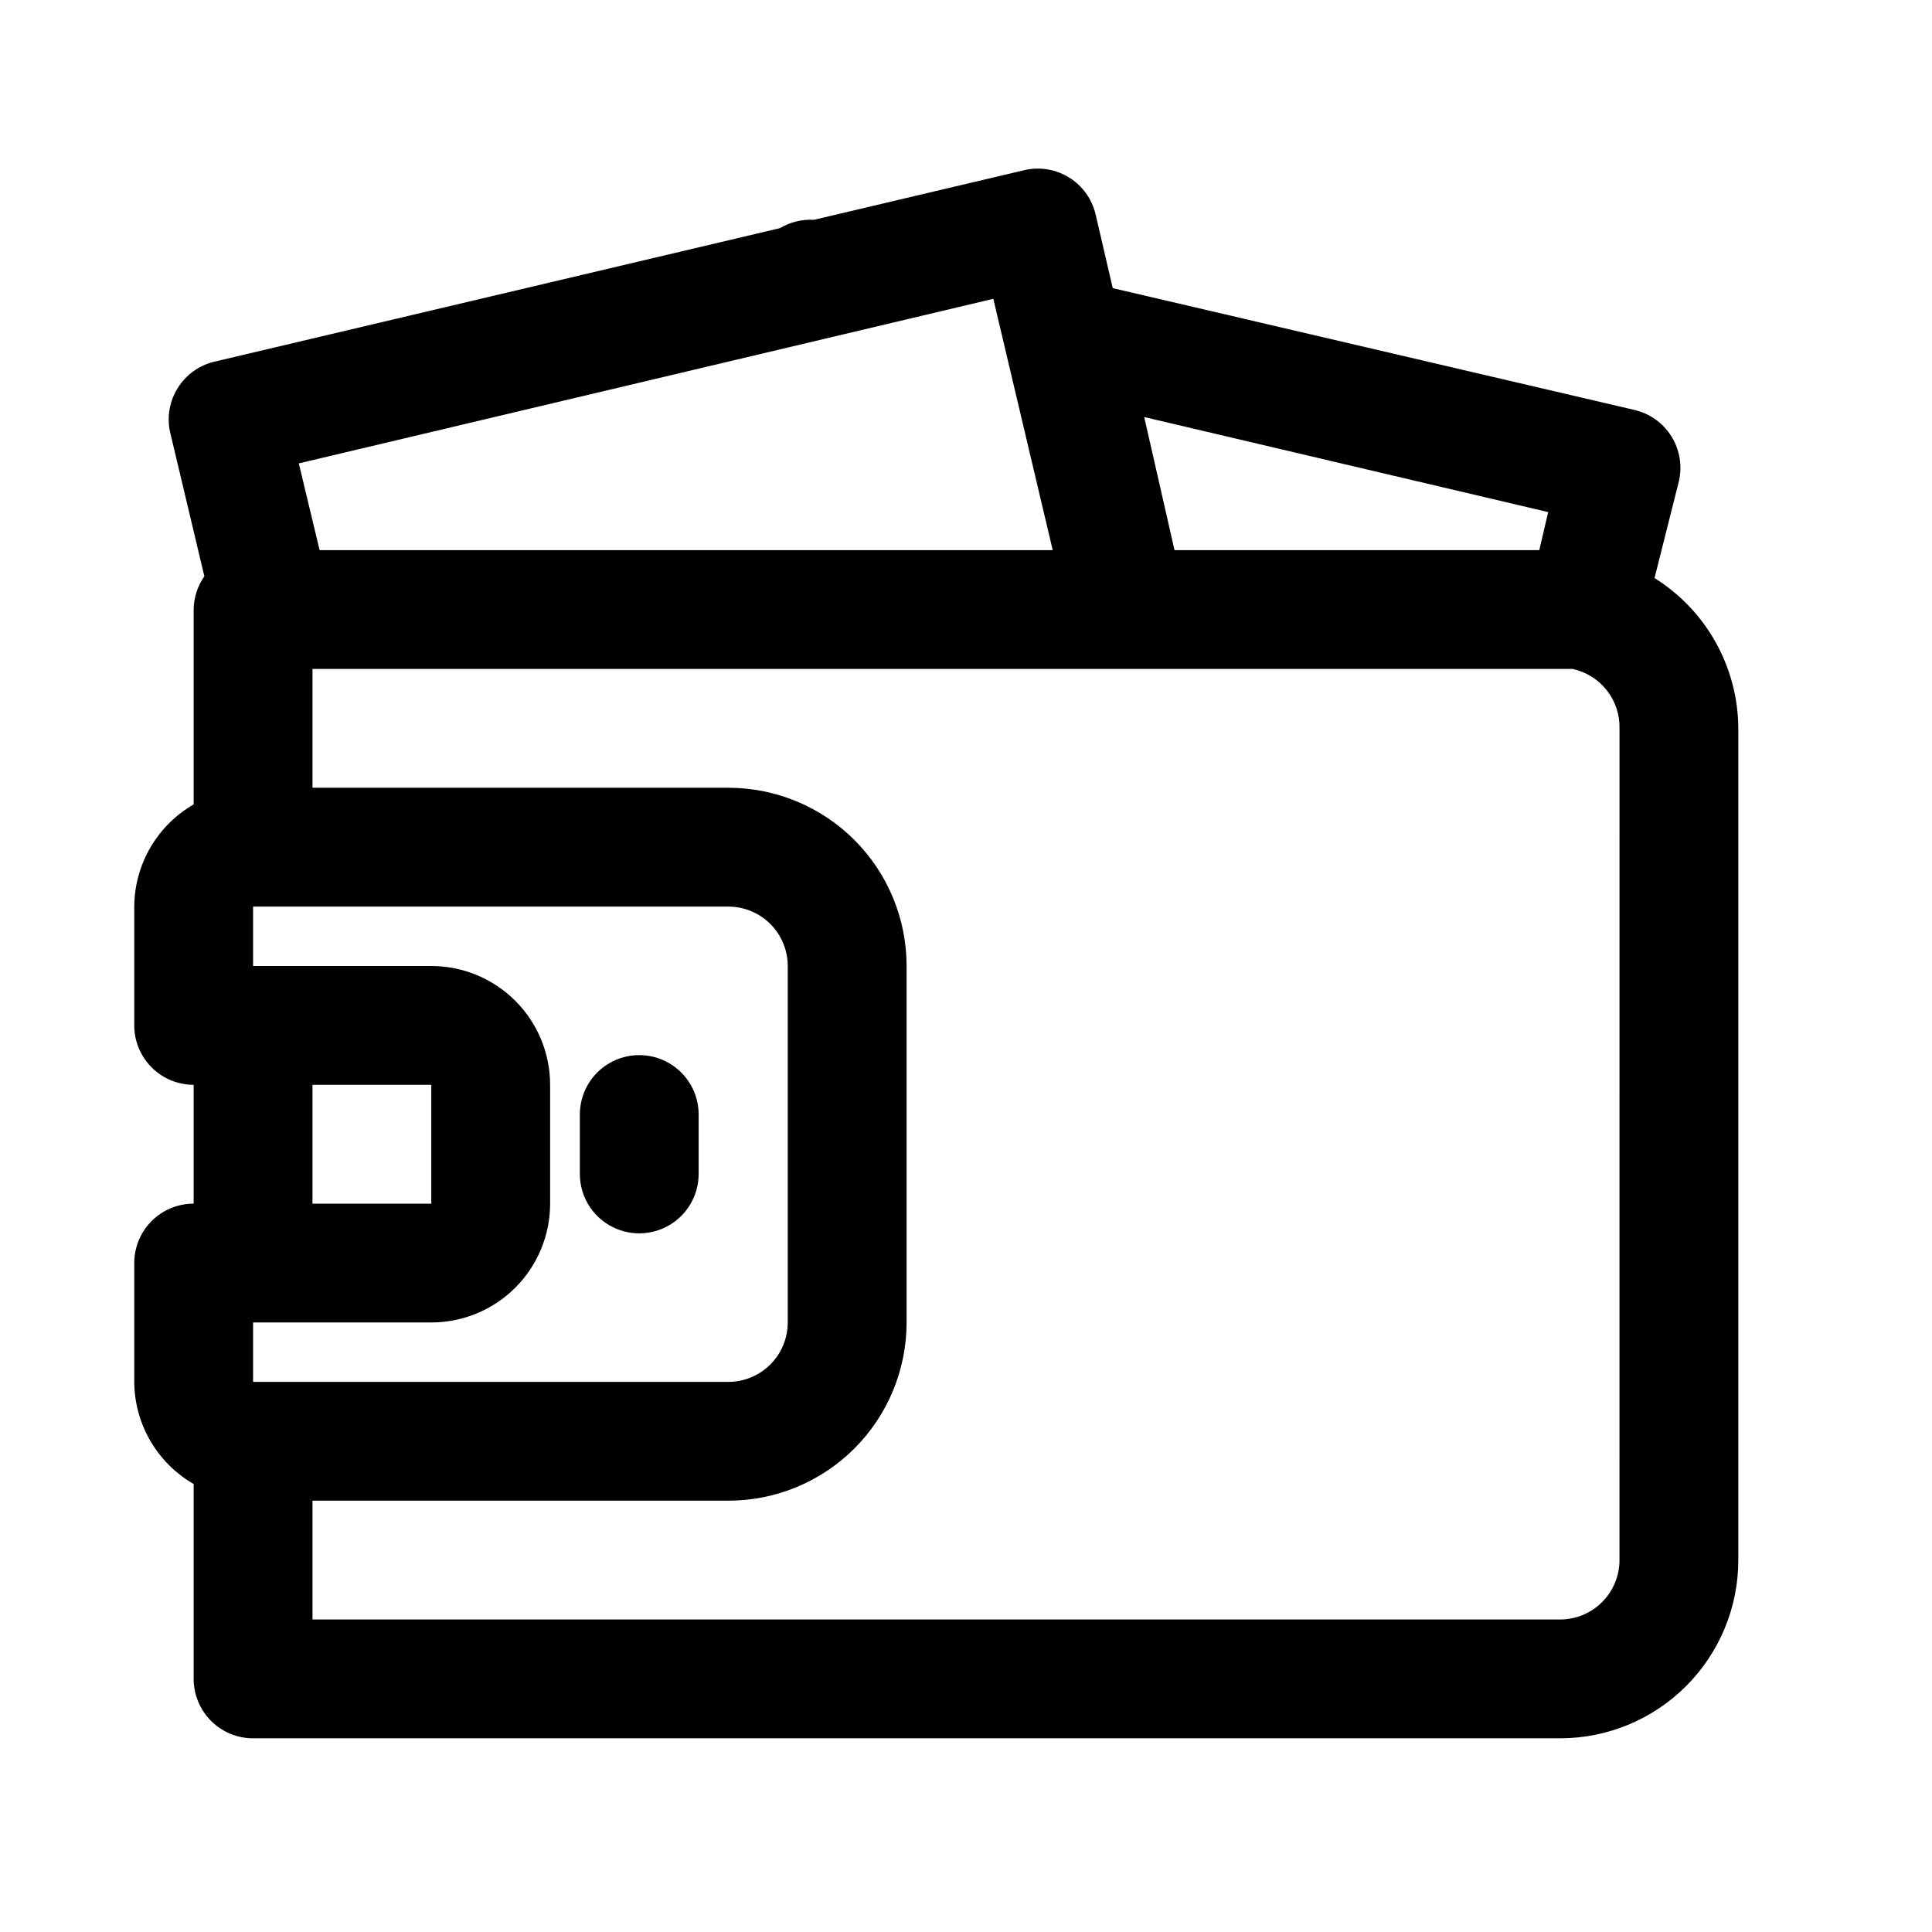
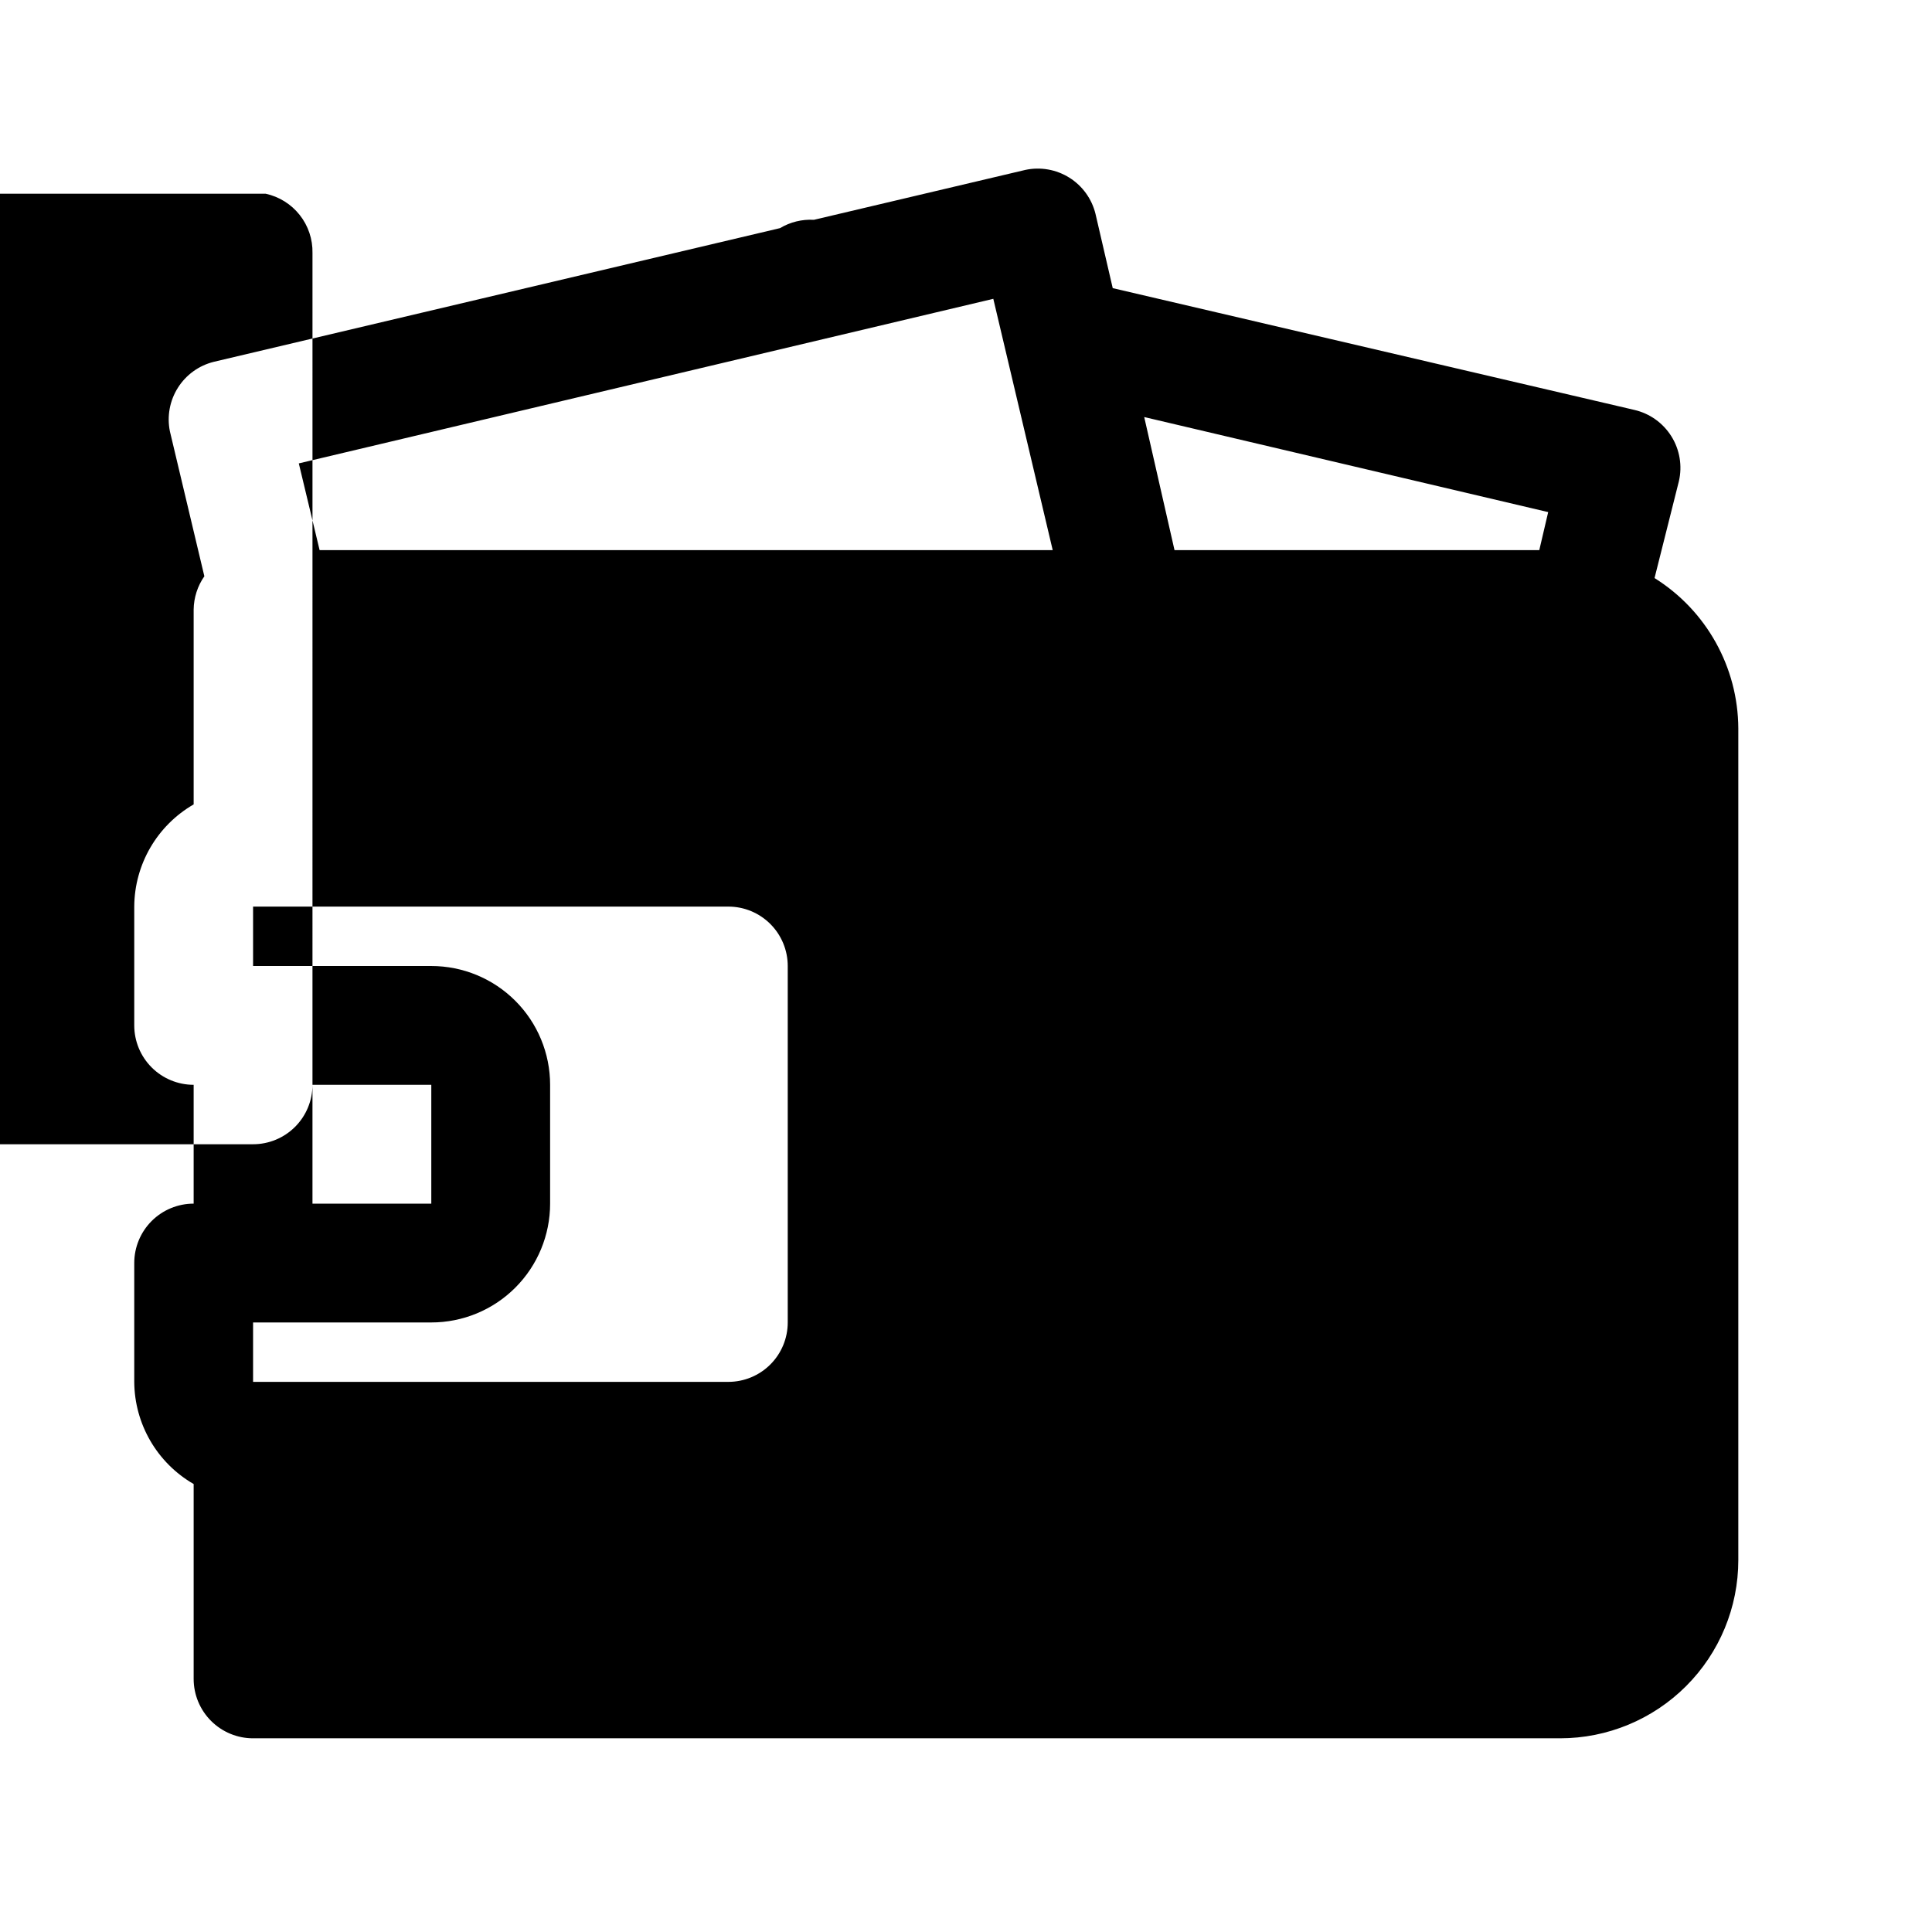
<svg xmlns="http://www.w3.org/2000/svg" fill="#000000" width="800px" height="800px" version="1.1" viewBox="144 144 512 512">
-   <path d="m582.47 297.19 6.453-25.664c0.945-4.07 0.227-8.352-1.988-11.895-2.215-3.543-5.746-6.062-9.82-7l-138.23-32.273-4.566-19.68c-0.973-3.977-3.457-7.418-6.926-9.594-3.469-2.172-7.648-2.914-11.652-2.059l-56.047 13.227c-3.144-0.18-6.273 0.586-8.977 2.203l-150.04 35.426c-3.945 0.973-7.359 3.434-9.527 6.867-2.172 3.434-2.934 7.57-2.125 11.551l9.133 38.414v0.004c-1.809 2.586-2.793 5.66-2.836 8.816v51.641c-9.684 5.59-15.676 15.898-15.742 27.078v31.488c0 4.176 1.66 8.18 4.609 11.133 2.953 2.953 6.957 4.613 11.133 4.613v31.488c-4.176 0-8.18 1.656-11.133 4.609-2.949 2.953-4.609 6.957-4.609 11.133v31.488c0.066 11.18 6.059 21.488 15.742 27.078v51.641c0 4.176 1.66 8.18 4.613 11.133s6.957 4.613 11.133 4.613h346.37c12.527 0 24.543-4.977 33.398-13.836 8.859-8.855 13.836-20.871 13.836-33.398v-220.41c-0.078-16.207-8.457-31.242-22.199-39.832zm-28.184-17.477-2.359 10.074h-96.668l-8.031-35.266zm-147.05-56.523 15.742 66.598h-194.28l-5.512-22.984zm-196.17 287.02v-15.746h47.23c8.352 0 16.363-3.316 22.266-9.223 5.906-5.902 9.223-13.914 9.223-22.262v-31.488c0-8.352-3.316-16.363-9.223-22.266-5.902-5.906-13.914-9.223-22.266-9.223h-47.23v-15.746h125.95c4.176 0 8.18 1.66 11.133 4.613 2.953 2.953 4.609 6.957 4.609 11.133v94.465-0.004c0 4.176-1.656 8.184-4.609 11.133-2.953 2.953-6.957 4.613-11.133 4.613zm15.742-78.719h31.488v31.488h-31.488zm346.37 125.95 0.004-0.004c0 4.176-1.66 8.18-4.613 11.133-2.953 2.953-6.957 4.613-11.133 4.613h-330.62v-31.488h110.21c12.527 0 24.539-4.977 33.398-13.836 8.855-8.855 13.832-20.871 13.832-33.398v-94.461c0-12.527-4.977-24.543-13.832-33.398-8.859-8.859-20.871-13.836-33.398-13.836h-110.21v-31.488h333.93c3.578 0.77 6.781 2.762 9.051 5.637 2.269 2.871 3.469 6.445 3.387 10.109zm-244.03-118.08v15.742c0 5.625-3 10.824-7.871 13.637s-10.871 2.812-15.742 0-7.871-8.012-7.871-13.637v-15.742c0-5.625 3-10.824 7.871-13.637s10.871-2.812 15.742 0 7.871 8.012 7.871 13.637z" />
+   <path d="m582.47 297.19 6.453-25.664c0.945-4.07 0.227-8.352-1.988-11.895-2.215-3.543-5.746-6.062-9.82-7l-138.23-32.273-4.566-19.68c-0.973-3.977-3.457-7.418-6.926-9.594-3.469-2.172-7.648-2.914-11.652-2.059l-56.047 13.227c-3.144-0.18-6.273 0.586-8.977 2.203l-150.04 35.426c-3.945 0.973-7.359 3.434-9.527 6.867-2.172 3.434-2.934 7.57-2.125 11.551l9.133 38.414v0.004c-1.809 2.586-2.793 5.66-2.836 8.816v51.641c-9.684 5.59-15.676 15.898-15.742 27.078v31.488c0 4.176 1.66 8.18 4.609 11.133 2.953 2.953 6.957 4.613 11.133 4.613v31.488c-4.176 0-8.18 1.656-11.133 4.609-2.949 2.953-4.609 6.957-4.609 11.133v31.488c0.066 11.18 6.059 21.488 15.742 27.078v51.641c0 4.176 1.66 8.18 4.613 11.133s6.957 4.613 11.133 4.613h346.37c12.527 0 24.543-4.977 33.398-13.836 8.859-8.855 13.836-20.871 13.836-33.398v-220.41c-0.078-16.207-8.457-31.242-22.199-39.832zm-28.184-17.477-2.359 10.074h-96.668l-8.031-35.266zm-147.05-56.523 15.742 66.598h-194.28l-5.512-22.984zm-196.17 287.02v-15.746h47.23c8.352 0 16.363-3.316 22.266-9.223 5.906-5.902 9.223-13.914 9.223-22.262v-31.488c0-8.352-3.316-16.363-9.223-22.266-5.902-5.906-13.914-9.223-22.266-9.223h-47.23v-15.746h125.95c4.176 0 8.18 1.66 11.133 4.613 2.953 2.953 4.609 6.957 4.609 11.133v94.465-0.004c0 4.176-1.656 8.184-4.609 11.133-2.953 2.953-6.957 4.613-11.133 4.613zm15.742-78.719h31.488v31.488h-31.488zc0 4.176-1.66 8.18-4.613 11.133-2.953 2.953-6.957 4.613-11.133 4.613h-330.62v-31.488h110.21c12.527 0 24.539-4.977 33.398-13.836 8.855-8.855 13.832-20.871 13.832-33.398v-94.461c0-12.527-4.977-24.543-13.832-33.398-8.859-8.859-20.871-13.836-33.398-13.836h-110.21v-31.488h333.93c3.578 0.77 6.781 2.762 9.051 5.637 2.269 2.871 3.469 6.445 3.387 10.109zm-244.03-118.08v15.742c0 5.625-3 10.824-7.871 13.637s-10.871 2.812-15.742 0-7.871-8.012-7.871-13.637v-15.742c0-5.625 3-10.824 7.871-13.637s10.871-2.812 15.742 0 7.871 8.012 7.871 13.637z" />
</svg>